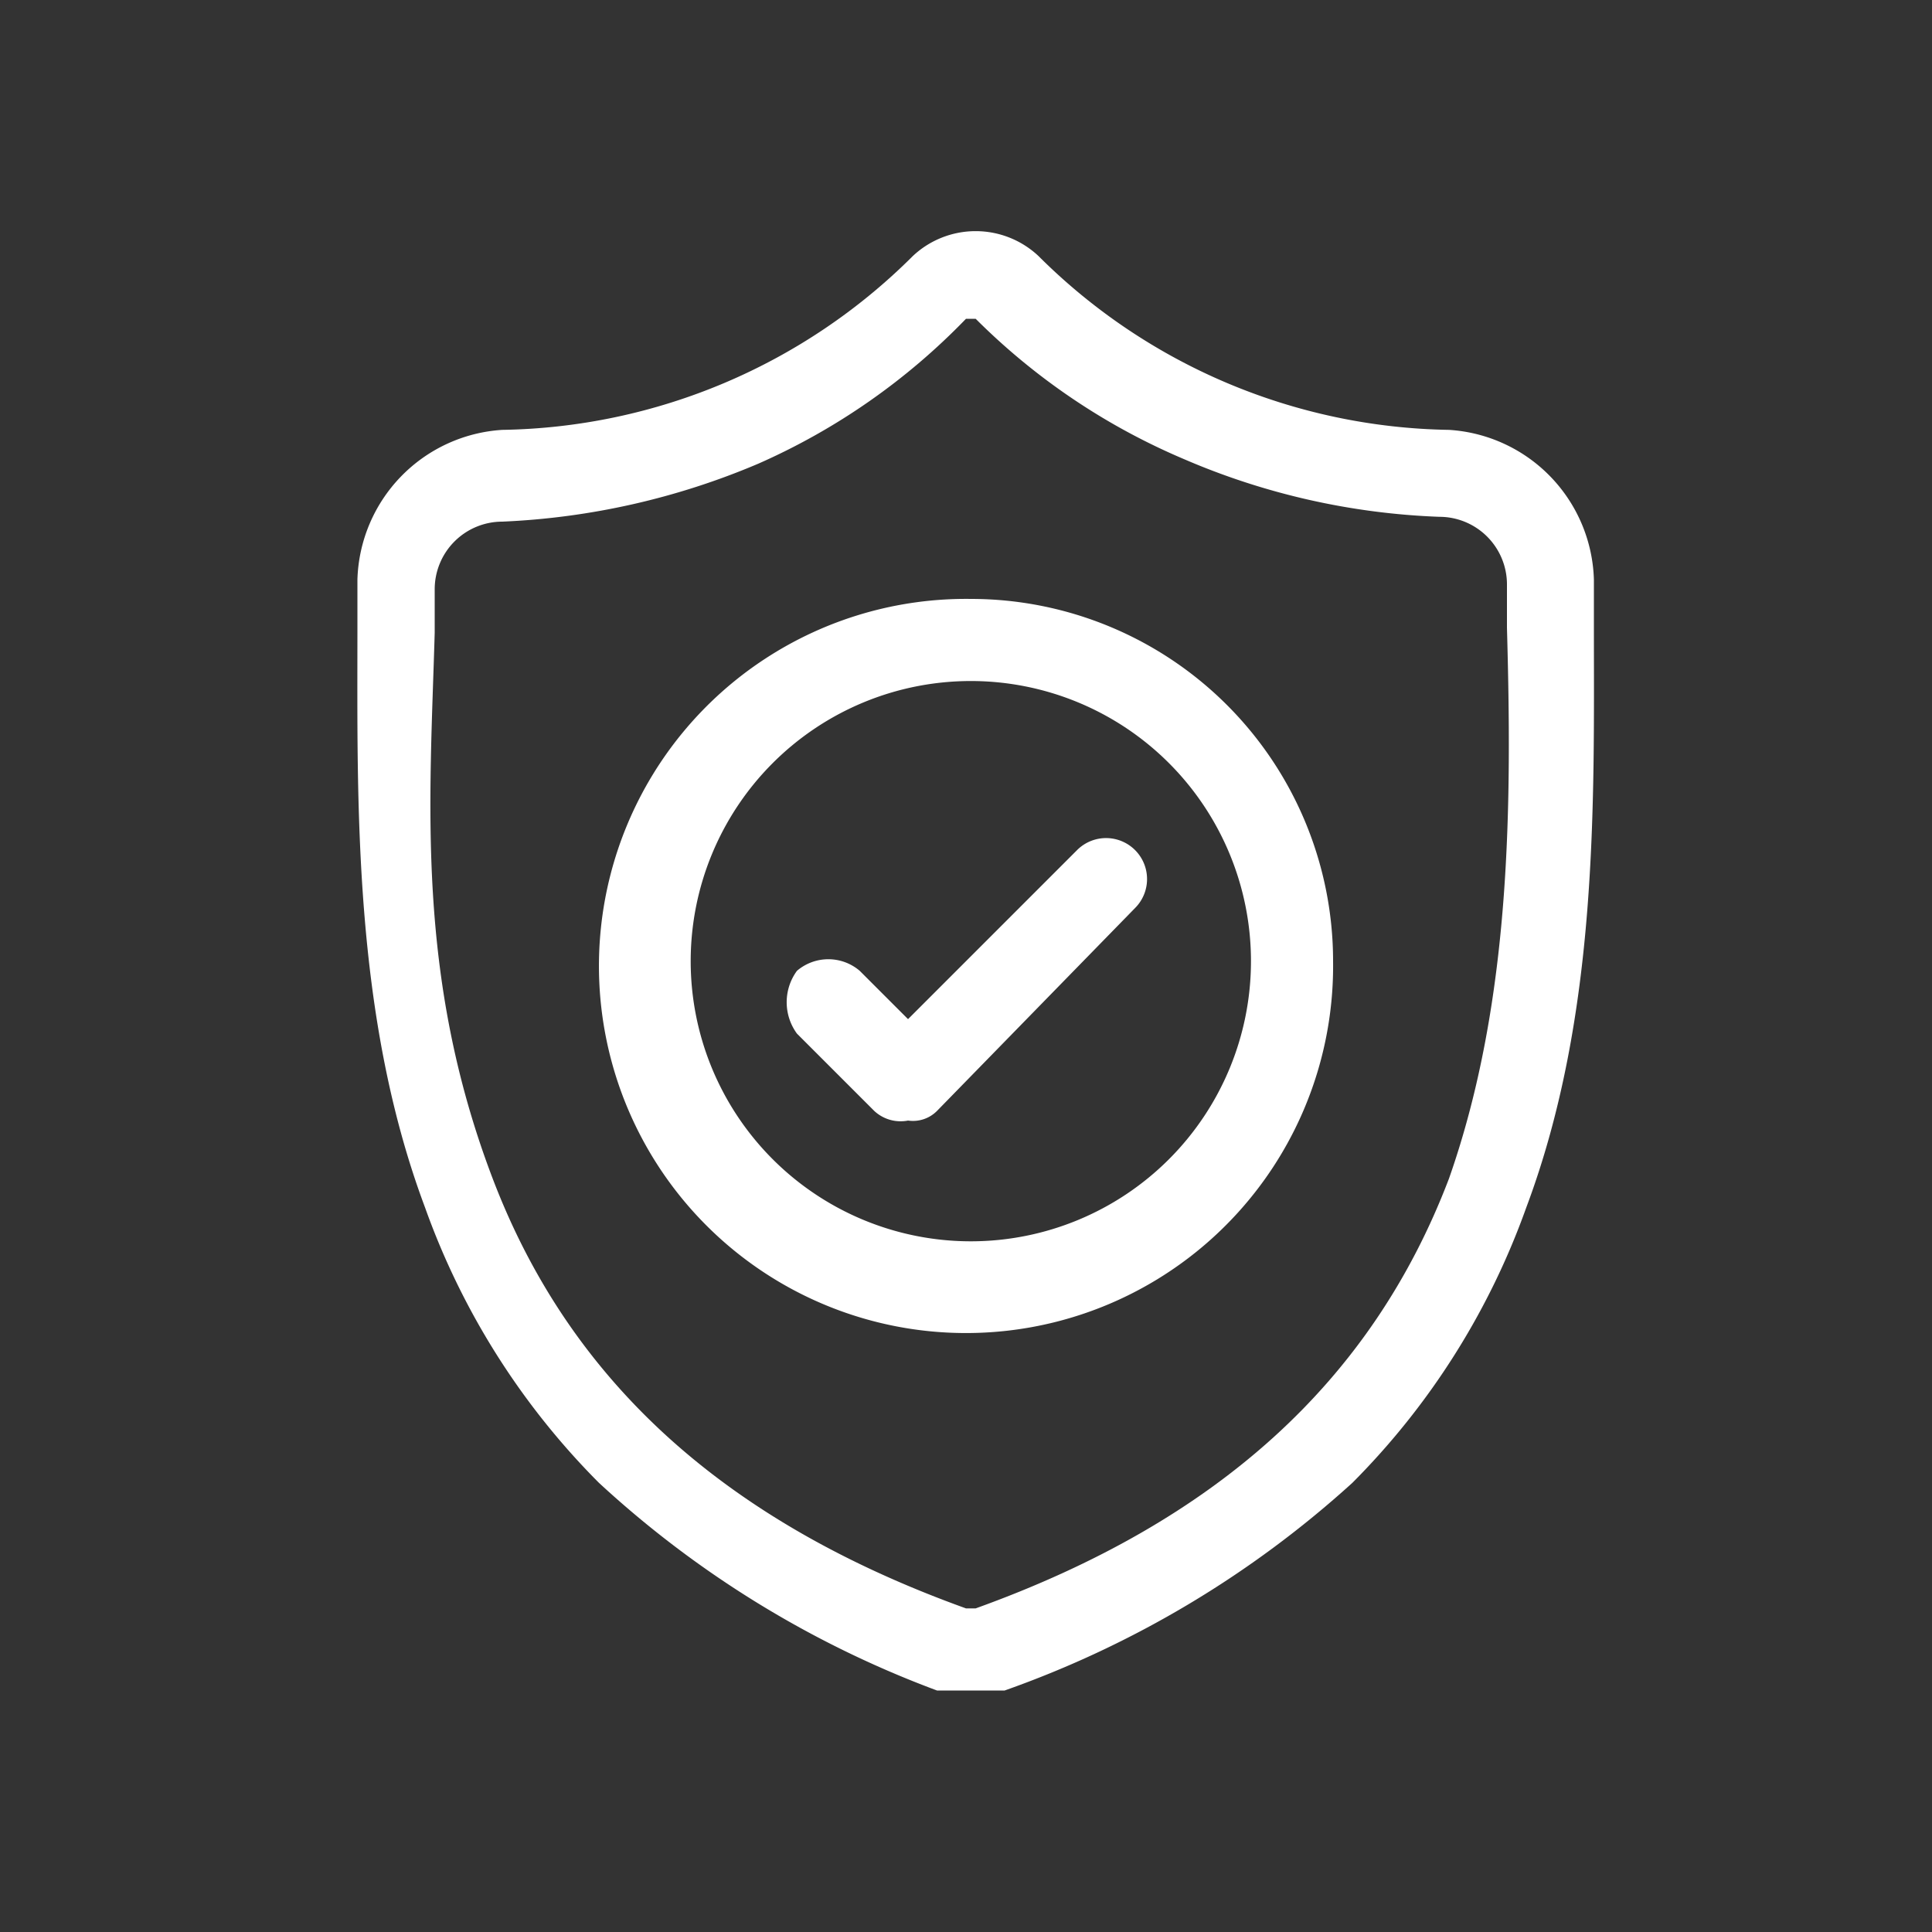
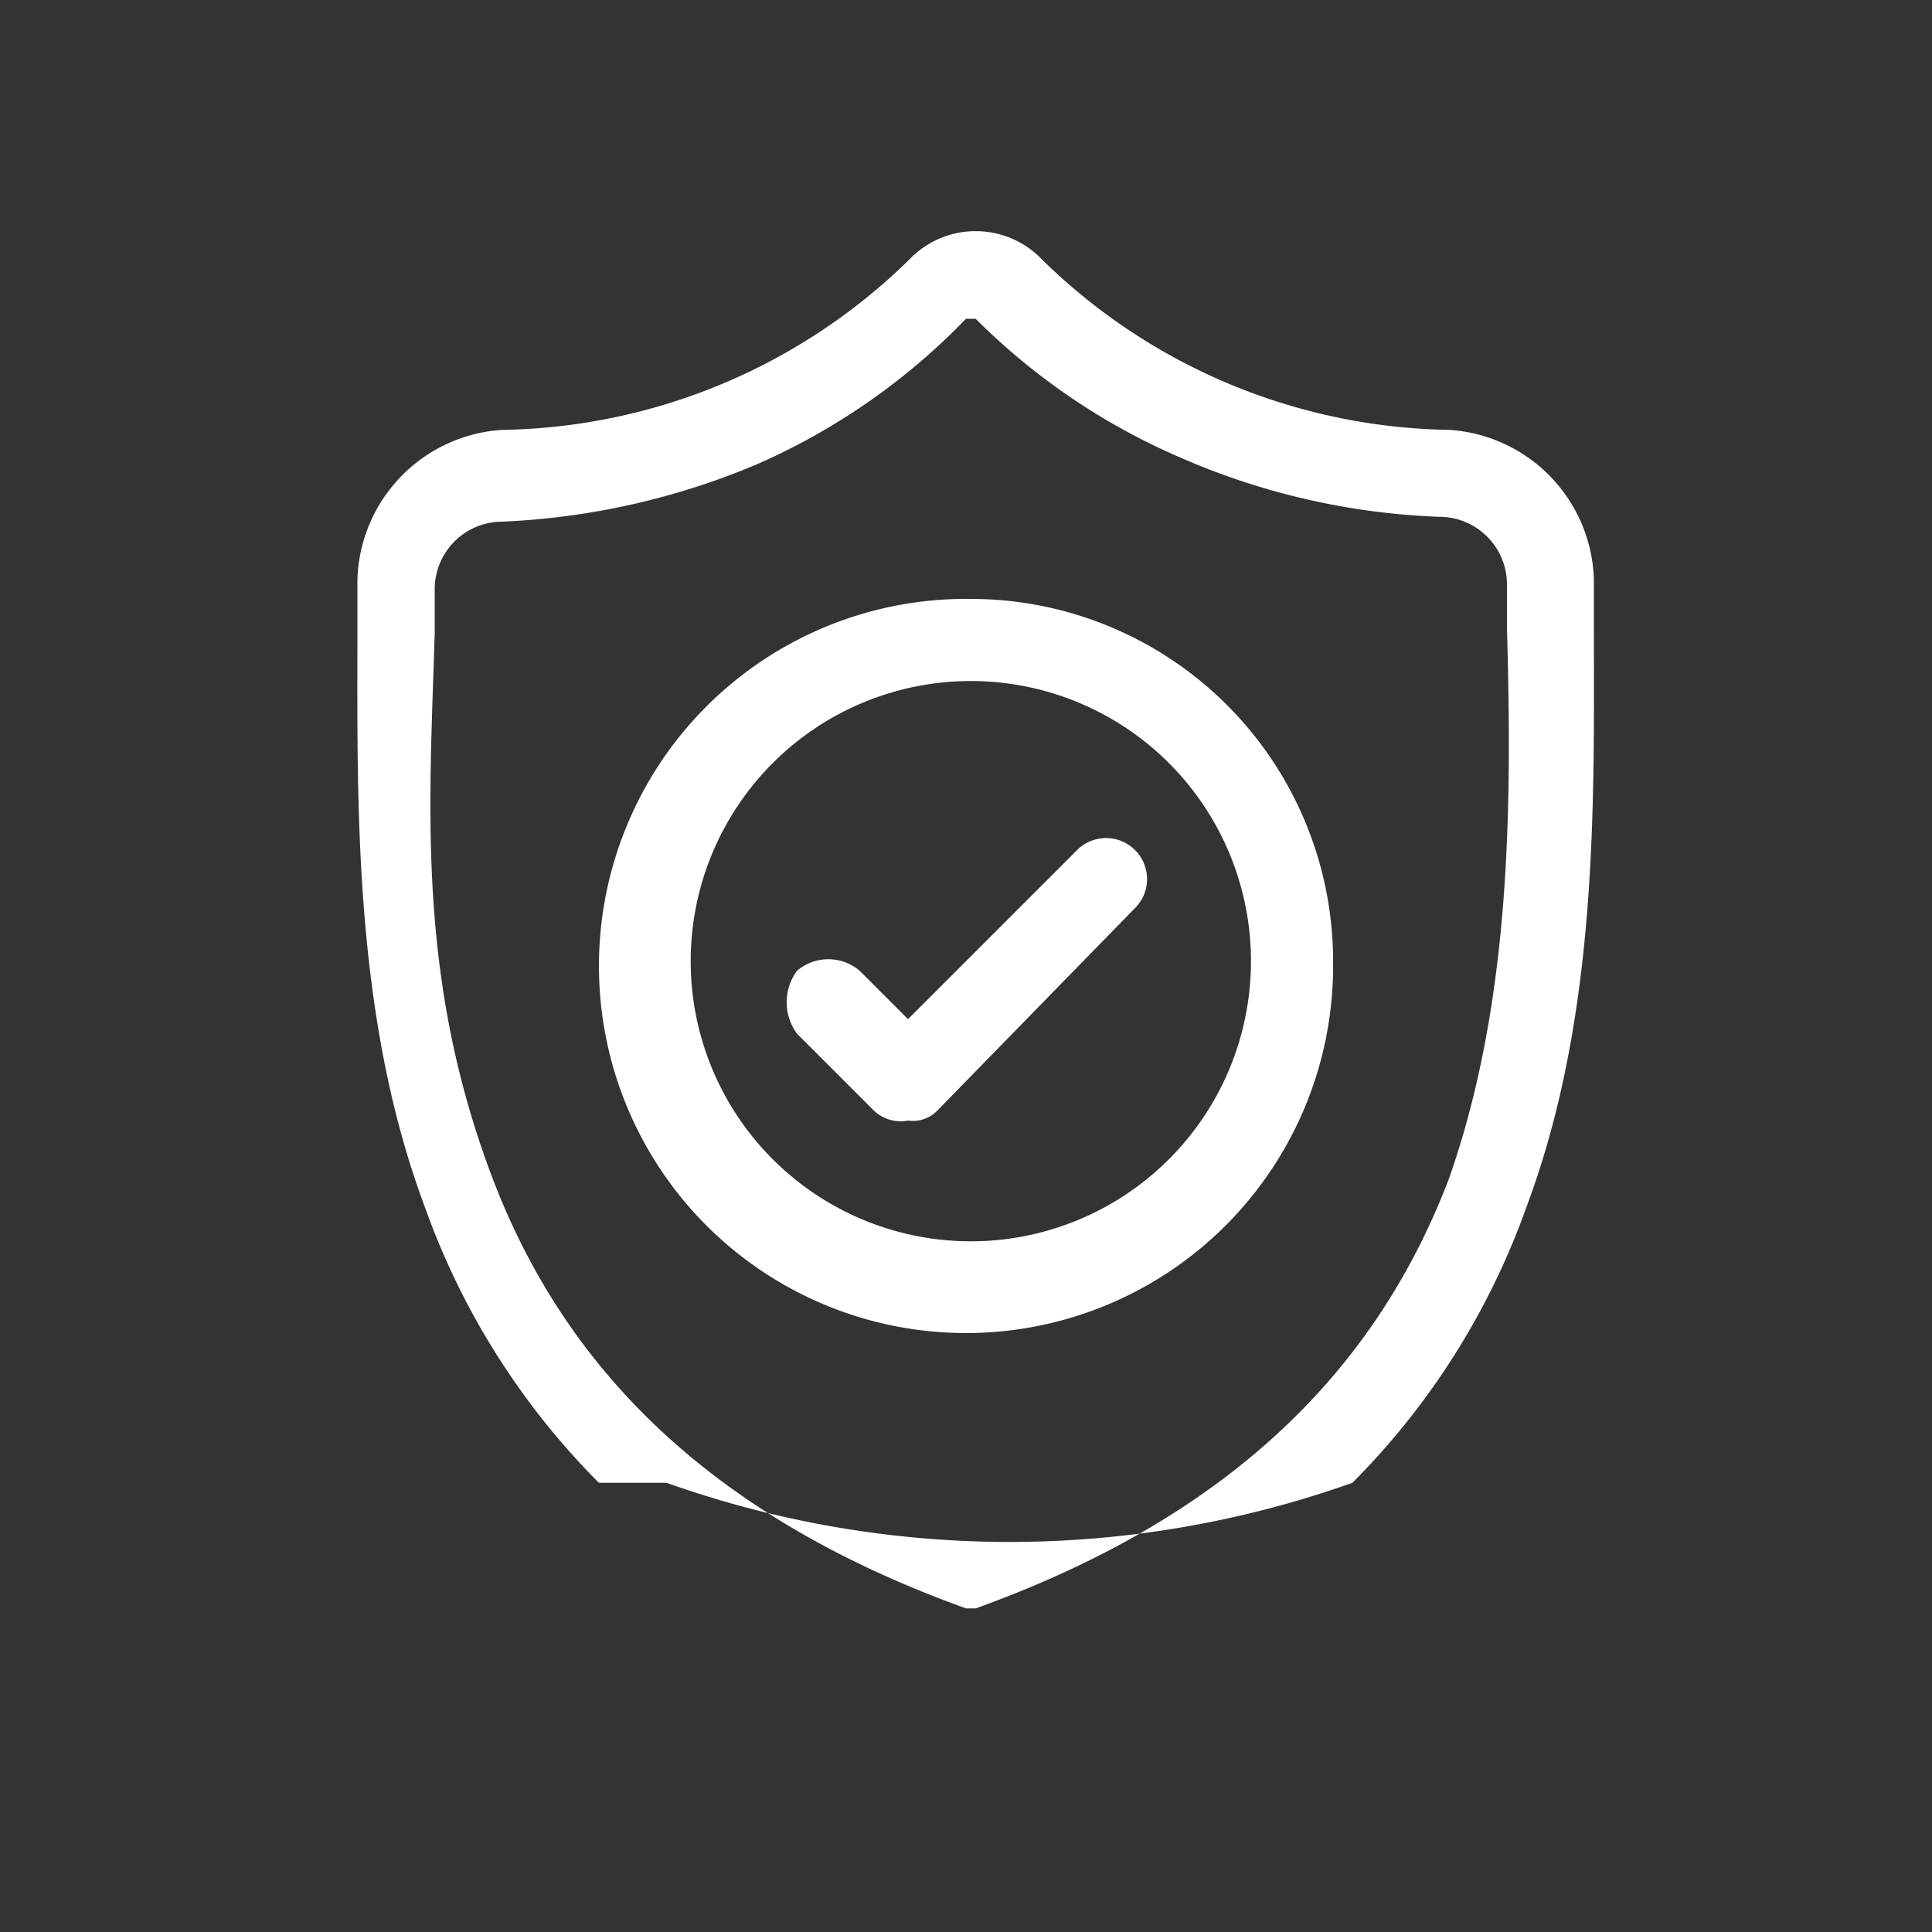
<svg xmlns="http://www.w3.org/2000/svg" viewBox="0 0 40 40">
  <rect x="0" y="0" width="40" height="40" fill="#333333" stroke="none" />
  <defs>
    <style>.cls-1{fill:#fff;}</style>
  </defs>
  <title>官网Icon</title>
  <g id="解决方案-现代化协同">
-     <path class="cls-1" d="M33,13h0V12a3.2,3.2,0,0,0-3-3.1,12.3,12.3,0,0,1-8.5-3.6h0a1.9,1.9,0,0,0-2.6,0h0a12.3,12.3,0,0,1-8.5,3.6,3.2,3.2,0,0,0-3,3.1v1h0c0,3.6-.1,8,1.4,12a15.4,15.4,0,0,0,3.6,5.7A21.2,21.2,0,0,0,19.4,35h1.4A21.2,21.2,0,0,0,28,30.7,15.4,15.4,0,0,0,31.6,25c1.5-4,1.4-8.4,1.4-12ZM30,24.4c-1.6,4.2-4.8,7.1-9.8,8.9H20c-5-1.8-8.2-4.7-9.8-8.9S8.9,16.6,9,13.1H9v-.9a1.4,1.4,0,0,1,1.4-1.4,15.2,15.2,0,0,0,5.3-1.2A13.6,13.6,0,0,0,20,6.6h.2a13.6,13.6,0,0,0,4.3,2.9,14.7,14.7,0,0,0,5.3,1.2,1.4,1.4,0,0,1,1.4,1.4V13c.1,3.6.1,7.7-1.2,11.4Zm-9.9-12a7.6,7.6,0,1,0,7.5,7.5A7.5,7.5,0,0,0,20.1,12.4Zm0,13.3a5.8,5.8,0,0,1-5.8-5.8,5.8,5.8,0,0,1,11.6,0A5.8,5.8,0,0,1,20.1,25.7Zm2.2-8.1-3.5,3.5-1-1a1,1,0,0,0-1.3,0,1.1,1.1,0,0,0,0,1.3L18.1,23a.8.8,0,0,0,.7.2.7.7,0,0,0,.6-.2l4.1-4.2a.8.8,0,0,0-1.2-1.2Z" />
+     <path class="cls-1" d="M33,13h0V12a3.2,3.2,0,0,0-3-3.1,12.3,12.3,0,0,1-8.5-3.6h0a1.9,1.9,0,0,0-2.6,0h0a12.3,12.3,0,0,1-8.5,3.6,3.2,3.2,0,0,0-3,3.1v1h0c0,3.6-.1,8,1.4,12a15.4,15.4,0,0,0,3.6,5.7h1.4A21.2,21.2,0,0,0,28,30.7,15.4,15.4,0,0,0,31.6,25c1.5-4,1.4-8.4,1.4-12ZM30,24.4c-1.6,4.2-4.8,7.1-9.8,8.9H20c-5-1.8-8.2-4.7-9.8-8.9S8.9,16.6,9,13.1H9v-.9a1.4,1.4,0,0,1,1.4-1.4,15.2,15.2,0,0,0,5.3-1.2A13.6,13.6,0,0,0,20,6.6h.2a13.6,13.6,0,0,0,4.3,2.9,14.7,14.7,0,0,0,5.3,1.2,1.4,1.4,0,0,1,1.4,1.4V13c.1,3.6.1,7.7-1.2,11.4Zm-9.9-12a7.6,7.6,0,1,0,7.5,7.5A7.5,7.5,0,0,0,20.1,12.4Zm0,13.3a5.8,5.8,0,0,1-5.8-5.8,5.8,5.8,0,0,1,11.6,0A5.8,5.8,0,0,1,20.1,25.7Zm2.2-8.1-3.5,3.5-1-1a1,1,0,0,0-1.3,0,1.1,1.1,0,0,0,0,1.3L18.1,23a.8.8,0,0,0,.7.2.7.7,0,0,0,.6-.2l4.1-4.2a.8.8,0,0,0-1.2-1.2Z" />
  </g>
</svg>